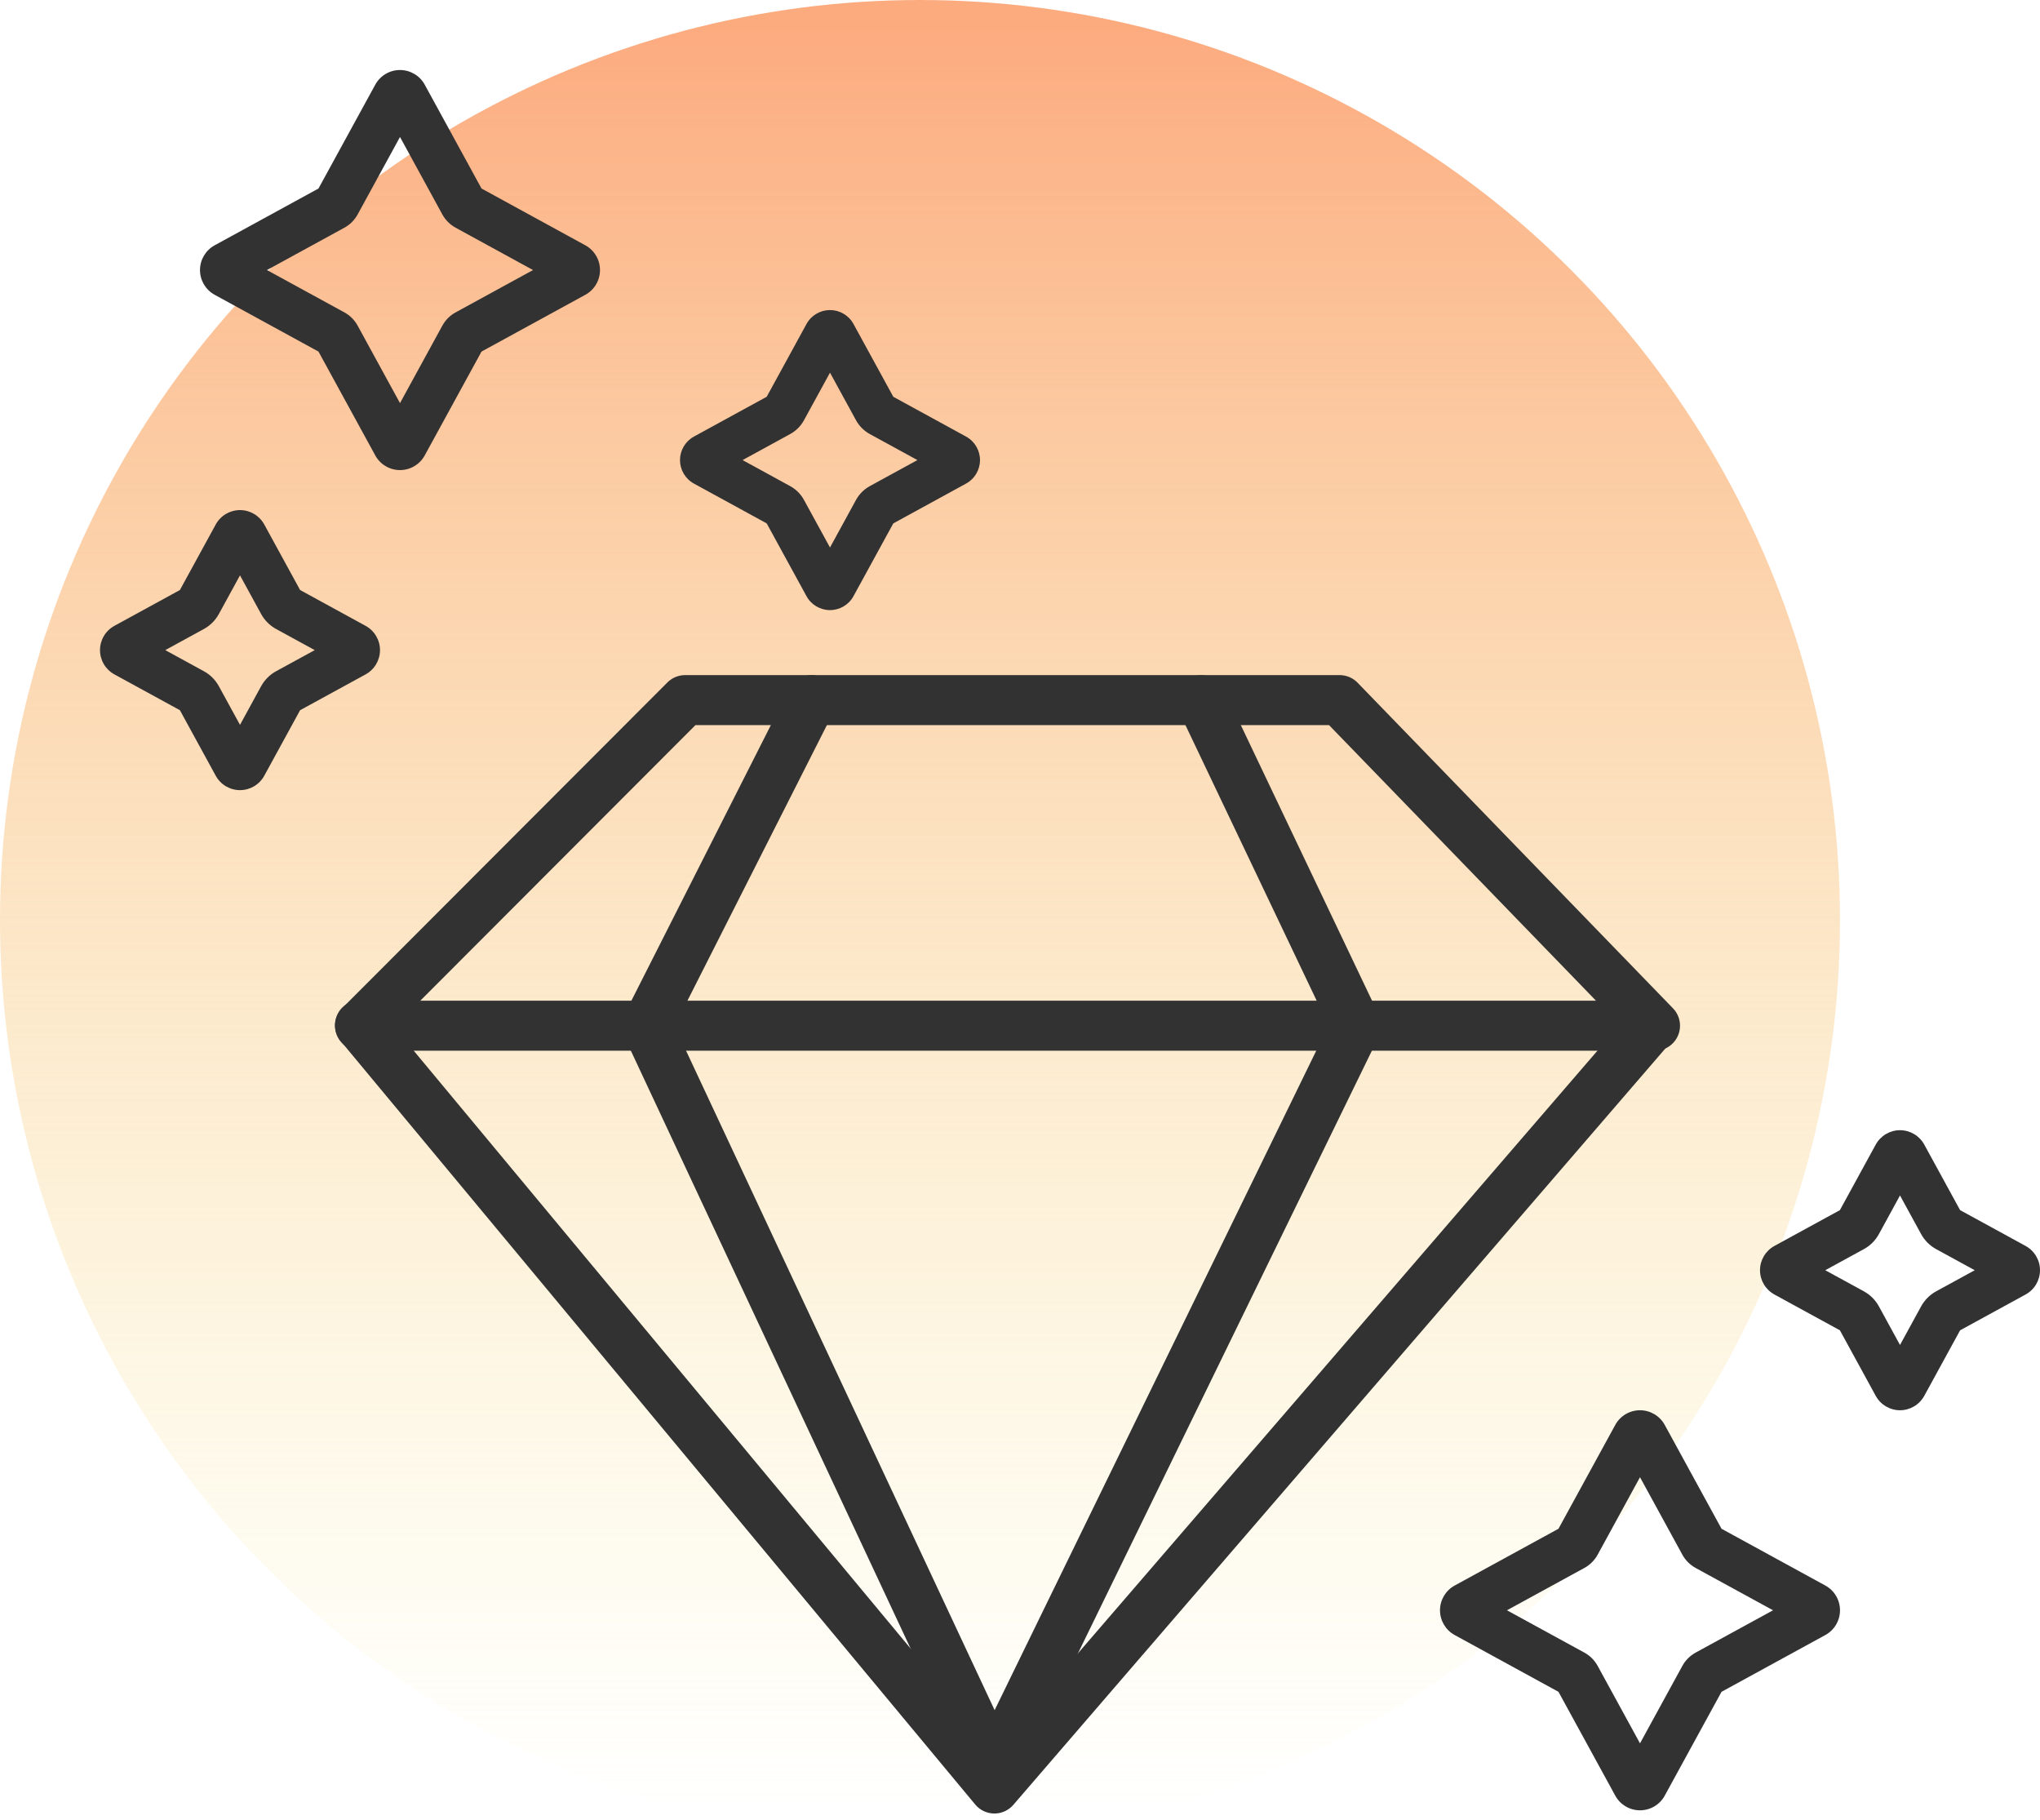
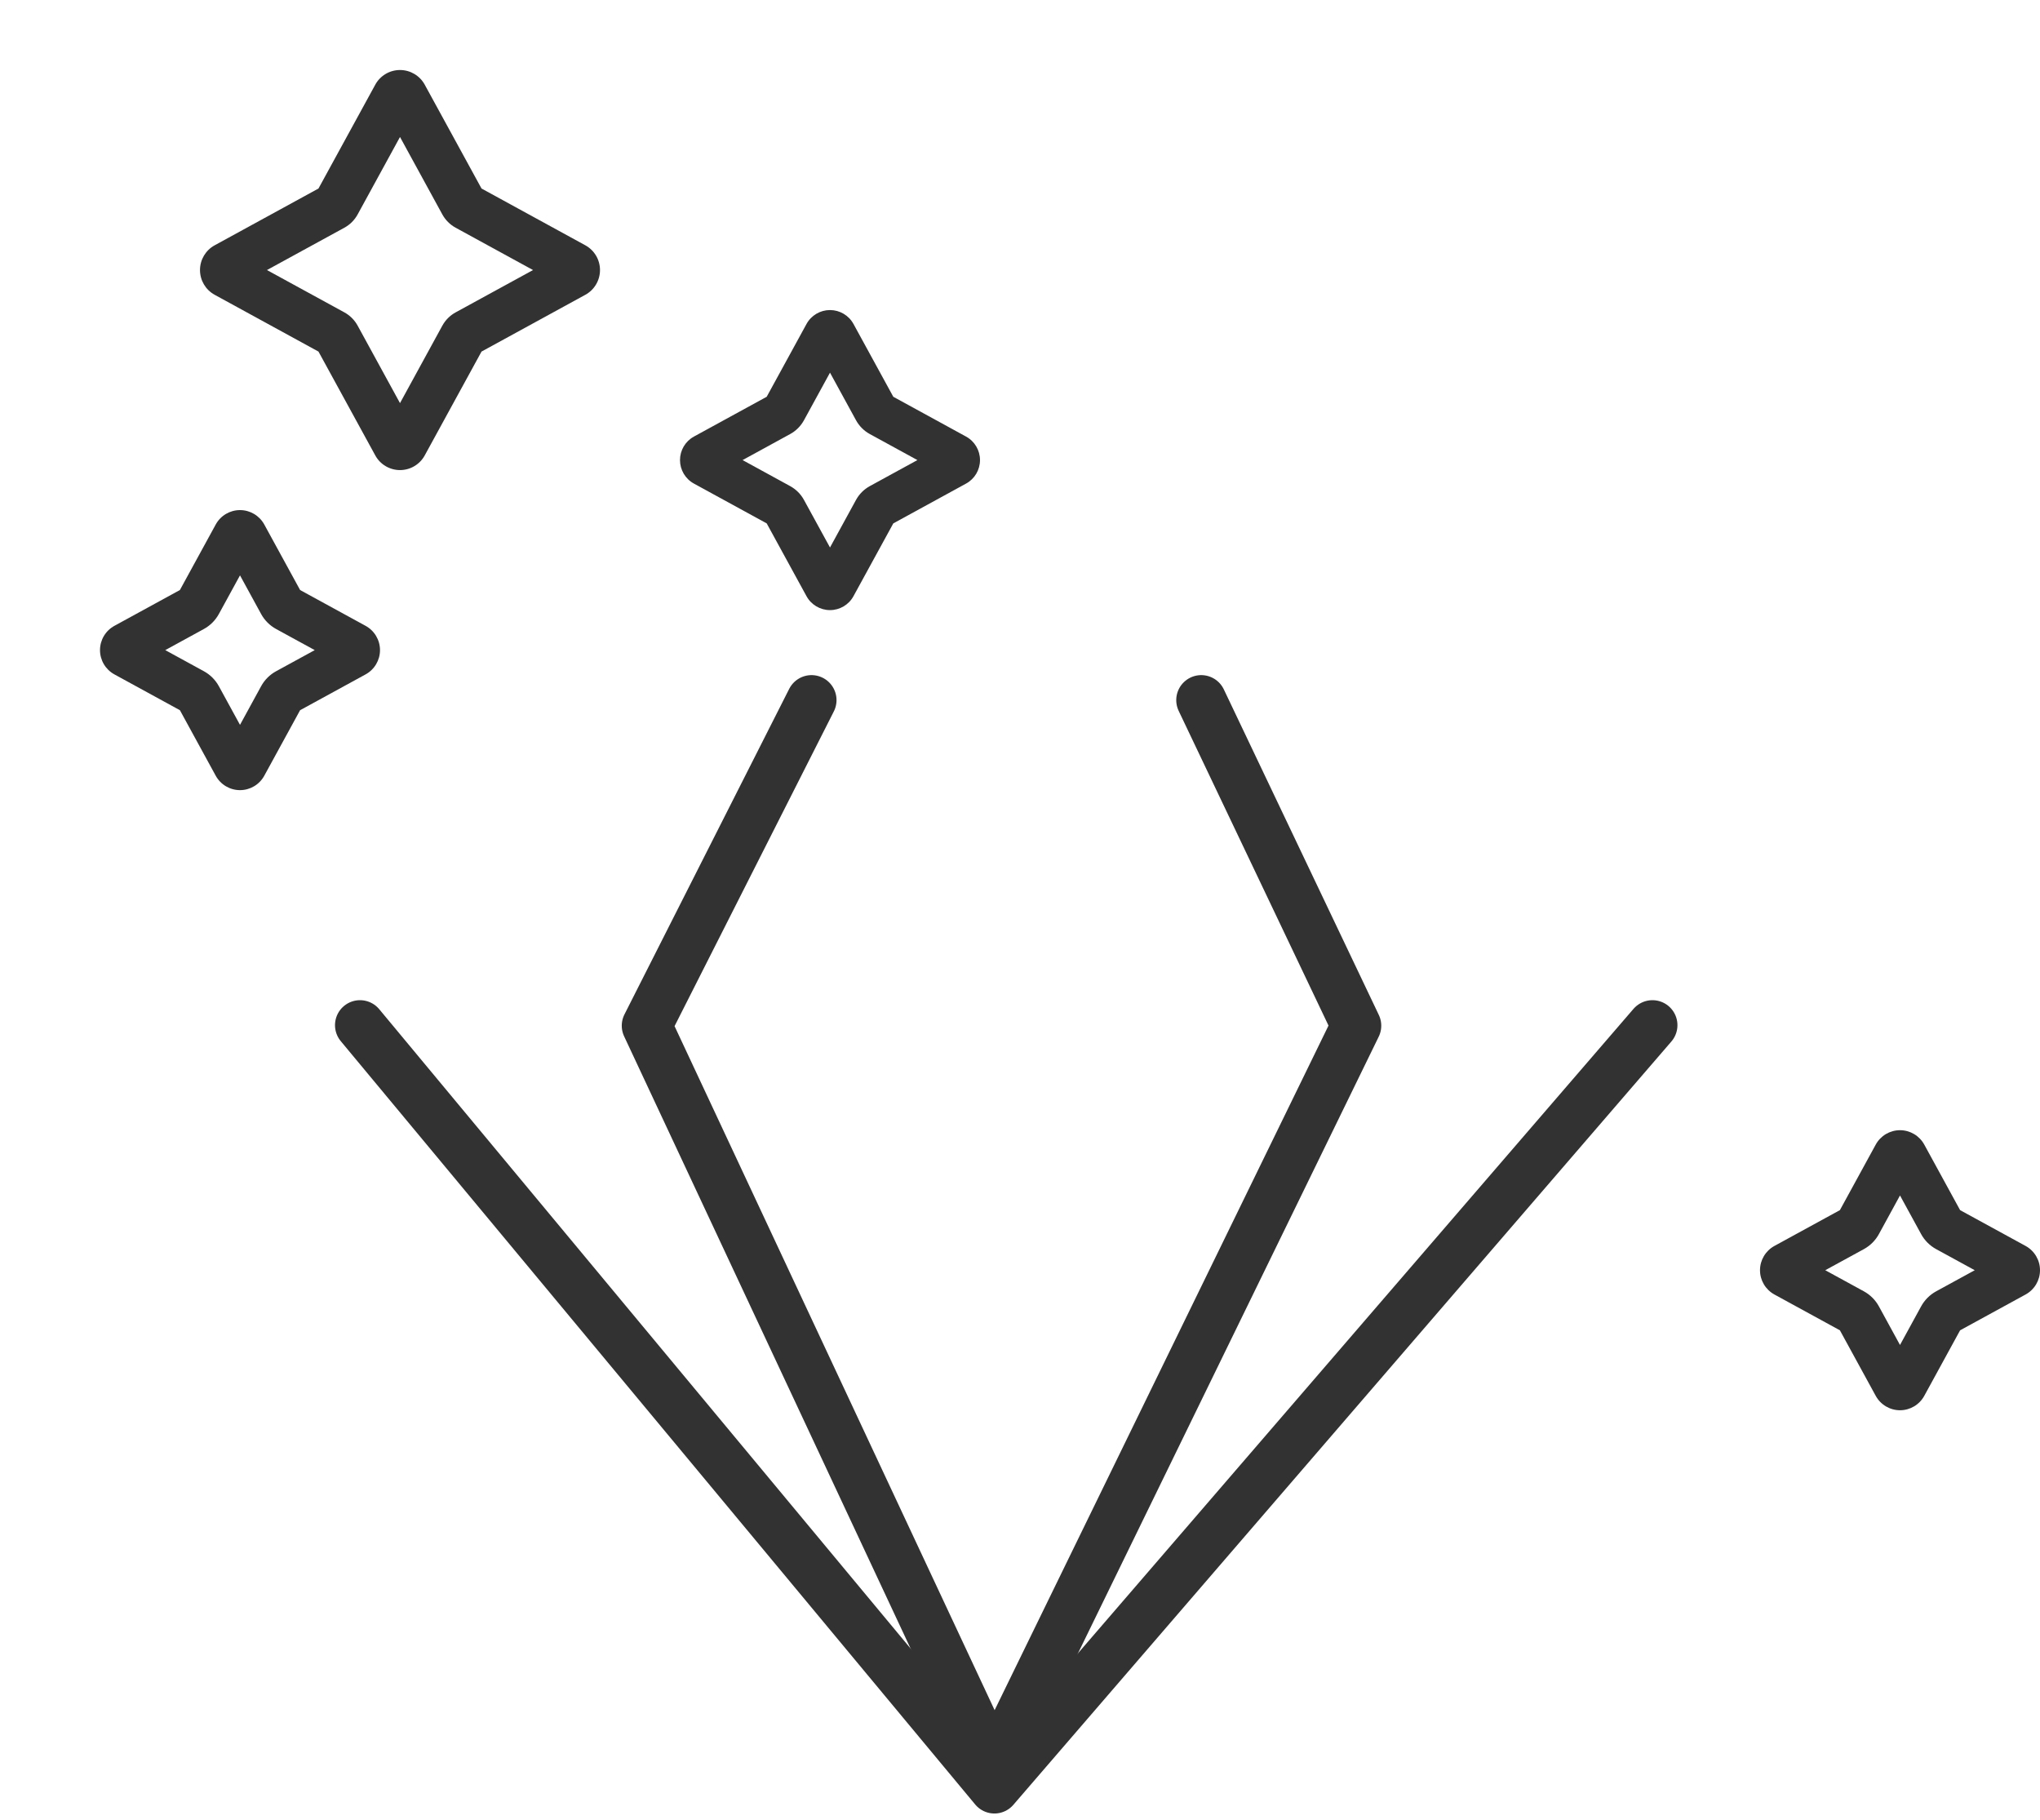
<svg xmlns="http://www.w3.org/2000/svg" width="102px" height="91px" viewBox="0 0 102 91" version="1.1">
  <title>Strokovno_izkusena_ekipa</title>
  <desc>Created with Sketch.</desc>
  <defs>
    <linearGradient x1="56.04%" y1="1.588%" x2="56.04%" y2="98.412%" id="linearGradient-1">
      <stop stop-color="#FCAB7F" offset="0%" />
      <stop stop-color="#F7ED9A" stop-opacity="0" offset="100%" />
    </linearGradient>
  </defs>
  <g id="1-Homepage" stroke="none" stroke-width="1" fill="none" fill-rule="evenodd">
    <g id="2.0-Homepage---Coris" transform="translate(-1400, -1292)">
      <g id="Strokovno_izkusena_ekipa" transform="translate(1400, 1292)">
-         <circle id="Oval" fill="url(#linearGradient-1)" cx="46" cy="46" r="46" />
        <g transform="translate(5, 3.5)" fill="#323232" fill-rule="nonzero" id="Shape">
          <path d="M5.733,11.237 L10.924,14.076 L13.763,19.266 C14.01,19.719 14.485,20 15,20 C15.515,20 15.99,19.719 16.237,19.266 L19.076,14.076 L24.267,11.237 C24.719,10.99 25,10.516 25,10 C25,9.484 24.719,9.011 24.267,8.763 L19.076,5.924 L16.237,0.734 C15.99,0.281 15.515,0 15,0 C14.485,0 14.01,0.281 13.763,0.734 L10.924,5.924 L5.733,8.763 C5.281,9.01 5,9.484 5,10 C5,10.516 5.281,10.99 5.733,11.237 Z M12.222,7.882 C12.5,7.729 12.729,7.5 12.881,7.222 L15,3.348 L17.118,7.222 C17.271,7.5 17.499,7.729 17.778,7.882 L21.652,10 L17.778,12.118 C17.499,12.271 17.271,12.5 17.118,12.778 L15,16.652 L12.881,12.778 C12.729,12.5 12.5,12.271 12.222,12.118 L8.348,10 L12.222,7.882 Z" />
          <path d="M29.696,20.675 L33.335,22.665 L35.325,26.304 C35.559,26.733 36.01,27 36.5,27 C36.989,27 37.44,26.733 37.674,26.304 L39.665,22.665 L43.303,20.675 C43.733,20.441 44,19.99 44,19.5 C44,19.011 43.733,18.56 43.303,18.325 L39.665,16.335 L37.675,12.697 C37.44,12.267 36.989,12 36.5,12 C36.011,12 35.56,12.267 35.325,12.697 L33.335,16.335 L29.696,18.325 C29.267,18.56 29,19.011 29,19.5 C29,19.989 29.266,20.44 29.696,20.675 Z M34.508,18.199 C34.799,18.04 35.039,17.8 35.198,17.509 L36.5,15.13 L37.801,17.509 C37.96,17.8 38.2,18.04 38.491,18.199 L40.87,19.5 L38.491,20.801 C38.2,20.961 37.96,21.2 37.801,21.491 L36.5,23.87 L35.198,21.491 C35.039,21.2 34.799,20.961 34.508,20.801 L32.129,19.5 L34.508,18.199 Z" />
          <path d="M5.787,35.281 C6.03,35.724 6.495,36 7,36 C7.505,36 7.97,35.724 8.213,35.281 L10.005,32.004 L13.281,30.213 C13.724,29.97 14,29.505 14,29 C14,28.495 13.724,28.03 13.281,27.787 L10.005,25.996 L8.213,22.719 C7.97,22.276 7.505,22 7,22 C6.495,22 6.03,22.276 5.787,22.719 L3.995,25.996 L0.719,27.787 C0.276,28.03 0,28.495 0,29 C0,29.505 0.276,29.97 0.719,30.213 L3.995,32.004 L5.787,35.281 Z M5.193,27.945 C5.511,27.771 5.771,27.51 5.944,27.193 L7,25.263 L8.055,27.193 C8.228,27.511 8.489,27.771 8.806,27.945 L10.737,29 L8.806,30.055 C8.489,30.228 8.228,30.489 8.055,30.806 L7,32.737 L5.944,30.806 C5.771,30.489 5.51,30.228 5.193,30.055 L3.263,29 L5.193,27.945 Z" />
        </g>
        <g transform="translate(87, 73.5) rotate(-180) translate(-87, -73.5) translate(72, 56.5)" fill="#323232" fill-rule="nonzero" id="Shape">
-           <path d="M10.733,11.237 L15.924,14.076 L18.763,19.266 C19.01,19.719 19.485,20 20,20 C20.515,20 20.99,19.719 21.237,19.266 L24.076,14.076 L29.267,11.237 C29.719,10.99 30,10.516 30,10 C30,9.484 29.719,9.011 29.267,8.763 L24.076,5.924 L21.237,0.734 C20.99,0.281 20.515,-3.6739404e-16 20,-3.6739404e-16 C19.485,-3.6739404e-16 19.01,0.281 18.763,0.734 L15.924,5.924 L10.733,8.763 C10.281,9.01 10,9.484 10,10 C10,10.516 10.281,10.99 10.733,11.237 Z M17.222,7.882 C17.5,7.729 17.729,7.5 17.881,7.222 L20,3.348 L22.118,7.222 C22.271,7.5 22.499,7.729 22.778,7.882 L26.652,10 L22.778,12.118 C22.499,12.271 22.271,12.5 22.118,12.778 L20,16.652 L17.881,12.778 C17.729,12.5 17.5,12.271 17.222,12.118 L13.348,10 L17.222,7.882 Z" />
          <path d="M5.787,33.281 C6.03,33.724 6.495,34 7,34 C7.505,34 7.97,33.724 8.213,33.281 L10.005,30.004 L13.281,28.213 C13.724,27.97 14,27.505 14,27 C14,26.495 13.724,26.03 13.281,25.787 L10.005,23.996 L8.213,20.719 C7.97,20.276 7.505,20 7,20 C6.495,20 6.03,20.276 5.787,20.719 L3.995,23.996 L0.719,25.787 C0.276,26.03 9.09494702e-13,26.495 9.09494702e-13,27 C9.09494702e-13,27.505 0.276,27.97 0.719,28.213 L3.995,30.004 L5.787,33.281 Z M5.193,25.945 C5.511,25.771 5.771,25.51 5.944,25.193 L7,23.263 L8.055,25.193 C8.228,25.511 8.489,25.771 8.806,25.945 L10.737,27 L8.806,28.055 C8.489,28.228 8.228,28.489 8.055,28.806 L7,30.737 L5.944,28.806 C5.771,28.489 5.51,28.228 5.193,28.055 L3.263,27 L5.193,25.945 Z" />
        </g>
        <g id="Group-4" transform="translate(18, 35)" stroke="#323232" stroke-linecap="round" stroke-linejoin="round" stroke-width="2.5">
-           <polygon id="Path-2" points="48.982 -1.77635684e-15 16.254 4.99982197e-15 7.10542736e-15 16.276 64.751 16.276" />
          <polyline id="Path-3" points="1.42108547e-14 16.25 31.721 54.409 64.622 16.25" />
          <polyline id="Path-4" points="22.576 -6.39488462e-14 14.338 16.276 31.708 53.392 49.813 16.276 42.062 -6.39488462e-14" />
        </g>
      </g>
    </g>
  </g>
</svg>